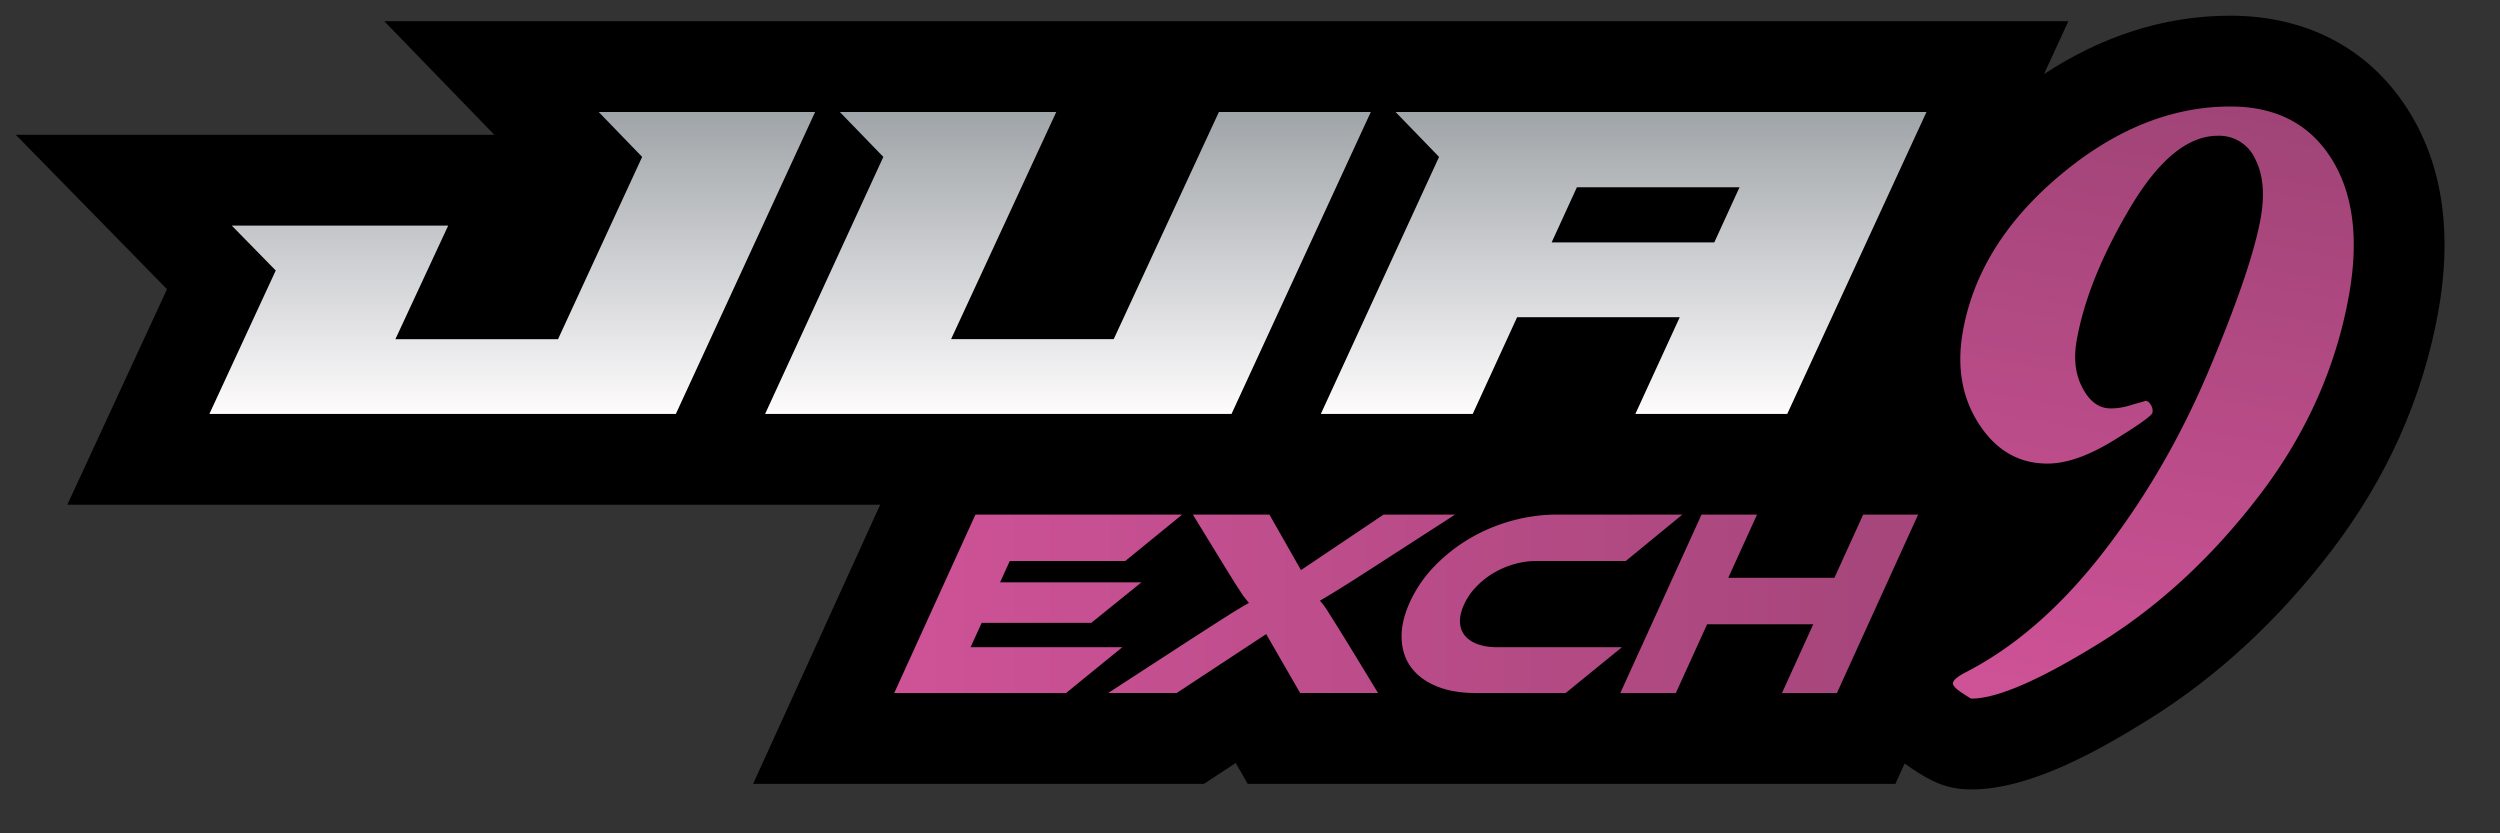
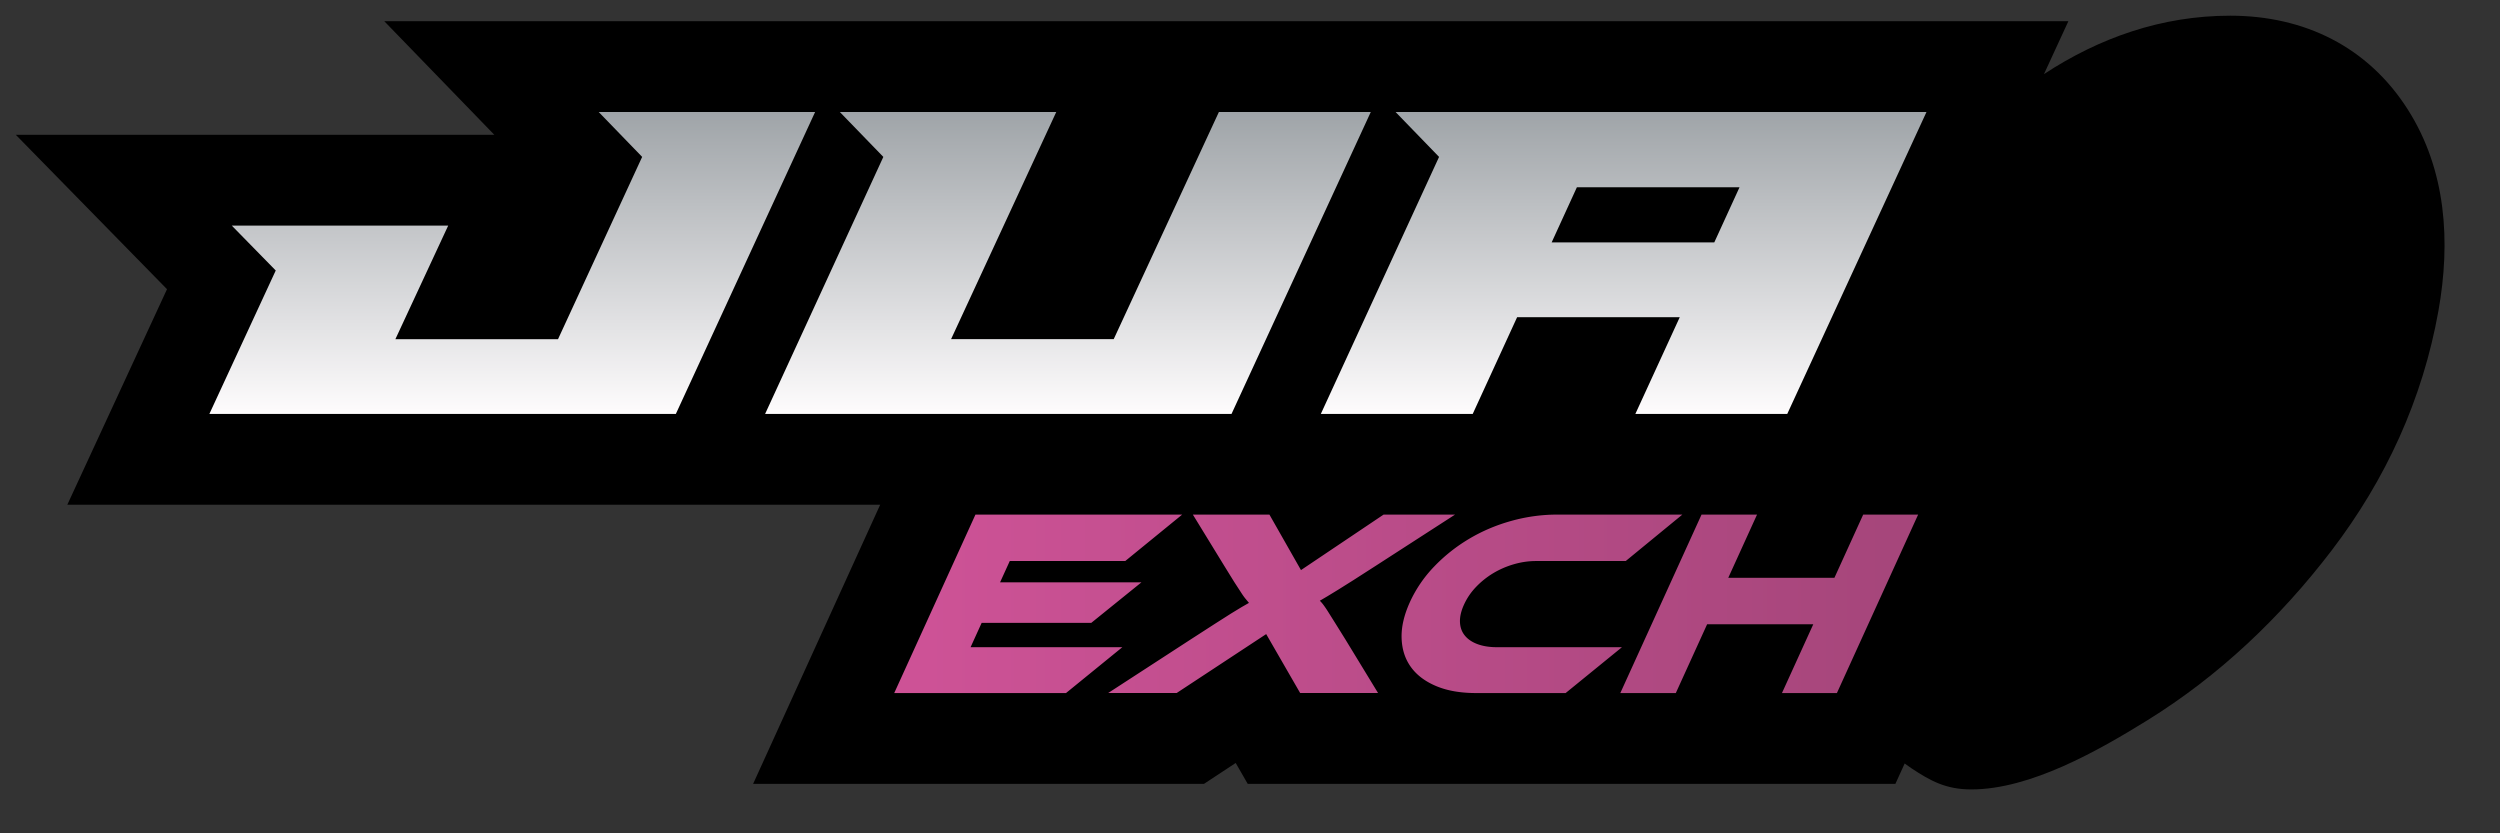
<svg xmlns="http://www.w3.org/2000/svg" width="326.4" height="108.801" viewBox="0 0 86.36 28.787" shape-rendering="geometricPrecision" image-rendering="optimizeQuality" fill-rule="evenodd">
  <rect x="0" y="0" width="86.36" height="28.787" fill="#333333" stroke="none" />
  <defs>
    <linearGradient id="A" gradientUnits="userSpaceOnUse" x1="42.495" y1="27.269" x2="42.495" y2=".542">
      <stop offset="0" />
    </linearGradient>
    <linearGradient id="B" gradientUnits="userSpaceOnUse" x1="36.89" y1="14.299" x2="36.89" y2="3.87">
      <stop offset="0" stop-color="#fefcfd" />
      <stop offset="1" stop-color="#9fa4a8" />
    </linearGradient>
    <linearGradient id="C" gradientUnits="userSpaceOnUse" x1="31.951" y1="20.859" x2="65.2" y2="20.859">
      <stop offset="0" stop-color="#cd5296" />
      <stop offset="1" stop-color="#a6467b" />
    </linearGradient>
    <linearGradient id="D" gradientUnits="userSpaceOnUse" x1="72.648" y1="24.14" x2="76.293" y2="3.671">
      <stop offset="0" stop-color="#cd5296" />
      <stop offset="1" stop-color="#a04477" />
    </linearGradient>
  </defs>
  <path d="M30.404 17.436H2.325l3.444-7.446L.545 4.656h16.53L13.274.732H71.45l-.843 1.828C72.524 1.302 74.679.542 77.041.542c2.556 0 4.759 1.072 6.139 3.248 1.327 2.093 1.478 4.559 1.054 6.944-.544 3.053-1.817 5.831-3.7 8.294-1.771 2.316-3.883 4.324-6.367 5.861-1.689 1.045-4.034 2.381-6.069 2.381-.884 0-1.417-.299-2.073-.733l-.23-.163-.321.705H43.102l-.416-.723-1.097.723H26.015l4.389-9.642z" fill="url(#A)" />
  <g fill-rule="nonzero">
-     <path d="M77.041 3.679c1.574 0 2.734.597 3.489 1.791s.962 2.764.615 4.714c-.445 2.499-1.479 4.815-3.104 6.938s-3.469 3.828-5.525 5.099c-2.062 1.276-3.533 1.912-4.418 1.912-.019 0-.132-.072-.343-.212s-.307-.25-.292-.332c.017-.096.153-.212.414-.352 1.706-.871 3.294-2.248 4.768-4.146 1.468-1.892 2.691-4.001 3.669-6.326s1.571-4.064 1.779-5.229c.149-.838.083-1.521-.193-2.051a1.36 1.36 0 0 0-1.288-.795c-1.035 0-2.044.828-3.028 2.484s-1.596 3.178-1.846 4.579c-.113.636-.047 1.184.202 1.652s.568.703.972.703c.246 0 .494-.043.75-.13l.457-.13c.063 0 .122.043.178.135s.074.178.057.274-.465.419-1.335.953-1.631.804-2.291.804c-.987 0-1.777-.457-2.366-1.367s-.775-1.974-.556-3.202c.359-2.017 1.479-3.818 3.364-5.397s3.845-2.369 5.872-2.369z" fill="url(#D)" />
    <path d="M22.183 5.42l-1.501-1.55h7.475l-4.811 10.43H7.232l2.293-4.956-1.518-1.55h7.475l-1.824 3.923h5.618l2.906-6.296zm8.331 0l-4.085 8.88h16.112L47.352 3.87h-5.247l-3.633 7.846h-5.618l3.633-7.846h-7.475l1.502 1.55zm36.035-1.55h-18.34l1.502 1.55-4.085 8.88h5.247l1.534-3.342h5.618l-1.534 3.342h5.247L66.548 3.87zM54.472 6.469h5.618l-.872 1.905H53.6l.872-1.905z" fill="url(#B)" />
    <path d="M38.771 22.356l-1.947 1.585H30.89l2.806-6.165h7.141l-1.965 1.603h-3.99l-.336.737h4.884l-1.734 1.401H33.91l-.382.839h5.243zm11.493-4.58l-2.754 1.778-.768.493-.529.332-.363.221-.258.152a1.22 1.22 0 0 1 .121.138 3.46 3.46 0 0 1 .16.235l.24.382.362.581 1.129 1.852h-2.691l-1.174-2.036-3.093 2.036H38.28l2.852-1.852.835-.539.558-.355.363-.221.256-.147-.119-.143c-.044-.052-.096-.126-.157-.221l-.233-.359-.345-.558-1.084-1.769h2.645l1.09 1.917 2.854-1.917h2.469zm5.766 4.58l-1.947 1.585h-3.096c-.535 0-.993-.08-1.374-.24s-.673-.379-.875-.659-.308-.611-.321-.995.083-.8.287-1.249a4.41 4.41 0 0 1 .841-1.23c.357-.372.76-.691 1.21-.958s.936-.473 1.456-.617a5.89 5.89 0 0 1 1.582-.217h4.322L56.16 19.38h-3.096c-.258 0-.514.037-.769.111s-.492.177-.712.309a2.84 2.84 0 0 0-.594.475 2.19 2.19 0 0 0-.415.608c-.101.221-.148.422-.141.604s.062.336.166.465.251.229.44.299.413.106.67.106h4.322zm7.424 1.585h-1.898l1.082-2.377h-3.667l-1.082 2.377h-1.917l2.806-6.165h1.917l-.994 2.184h3.667l.994-2.184h1.898l-2.806 6.165z" fill="url(#C)" />
  </g>
</svg>